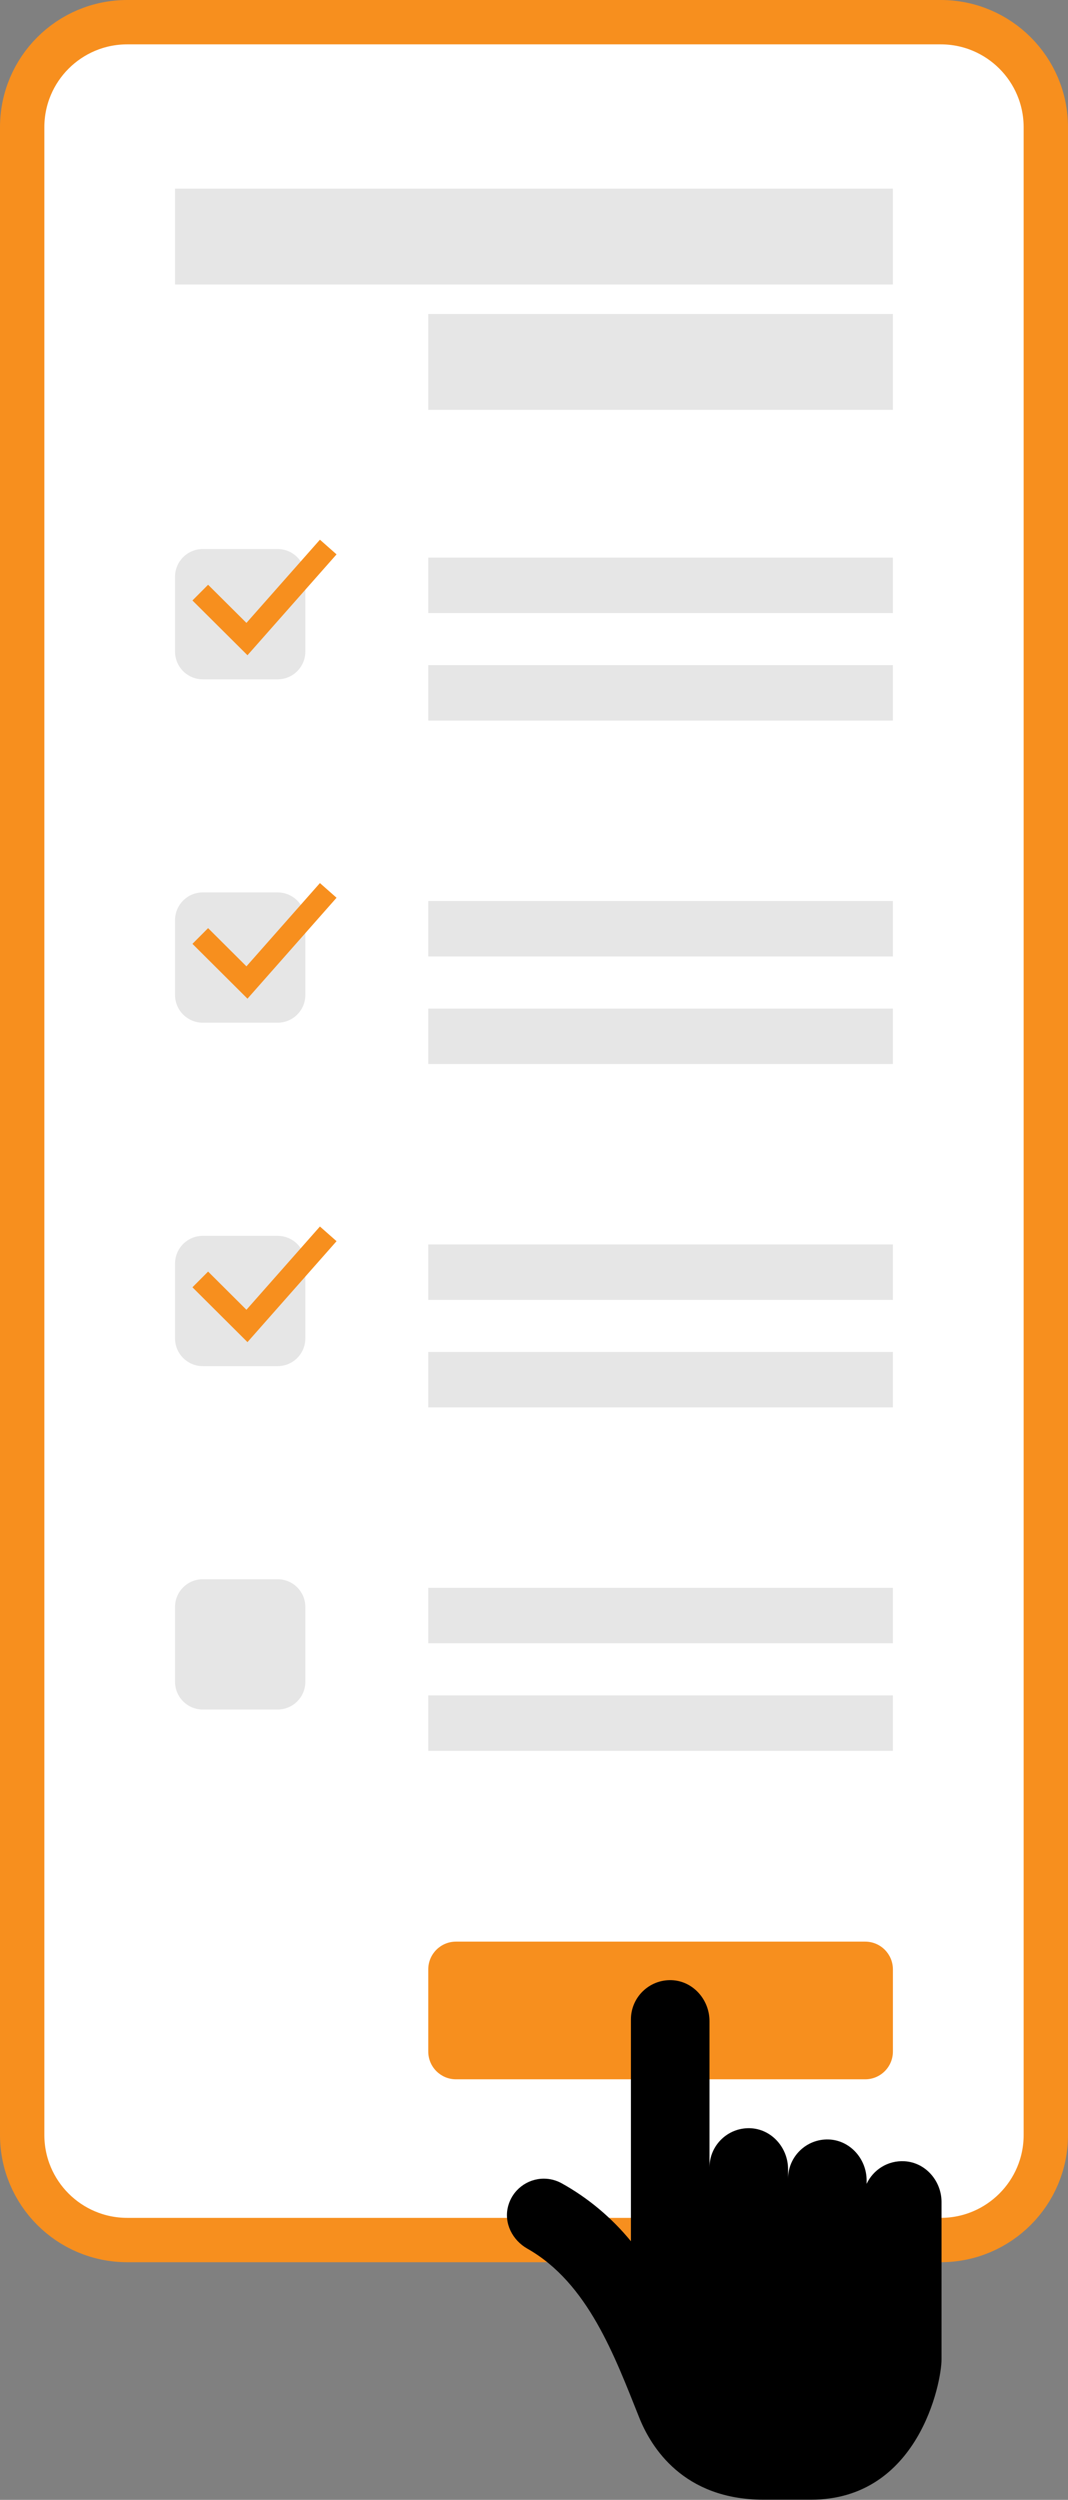
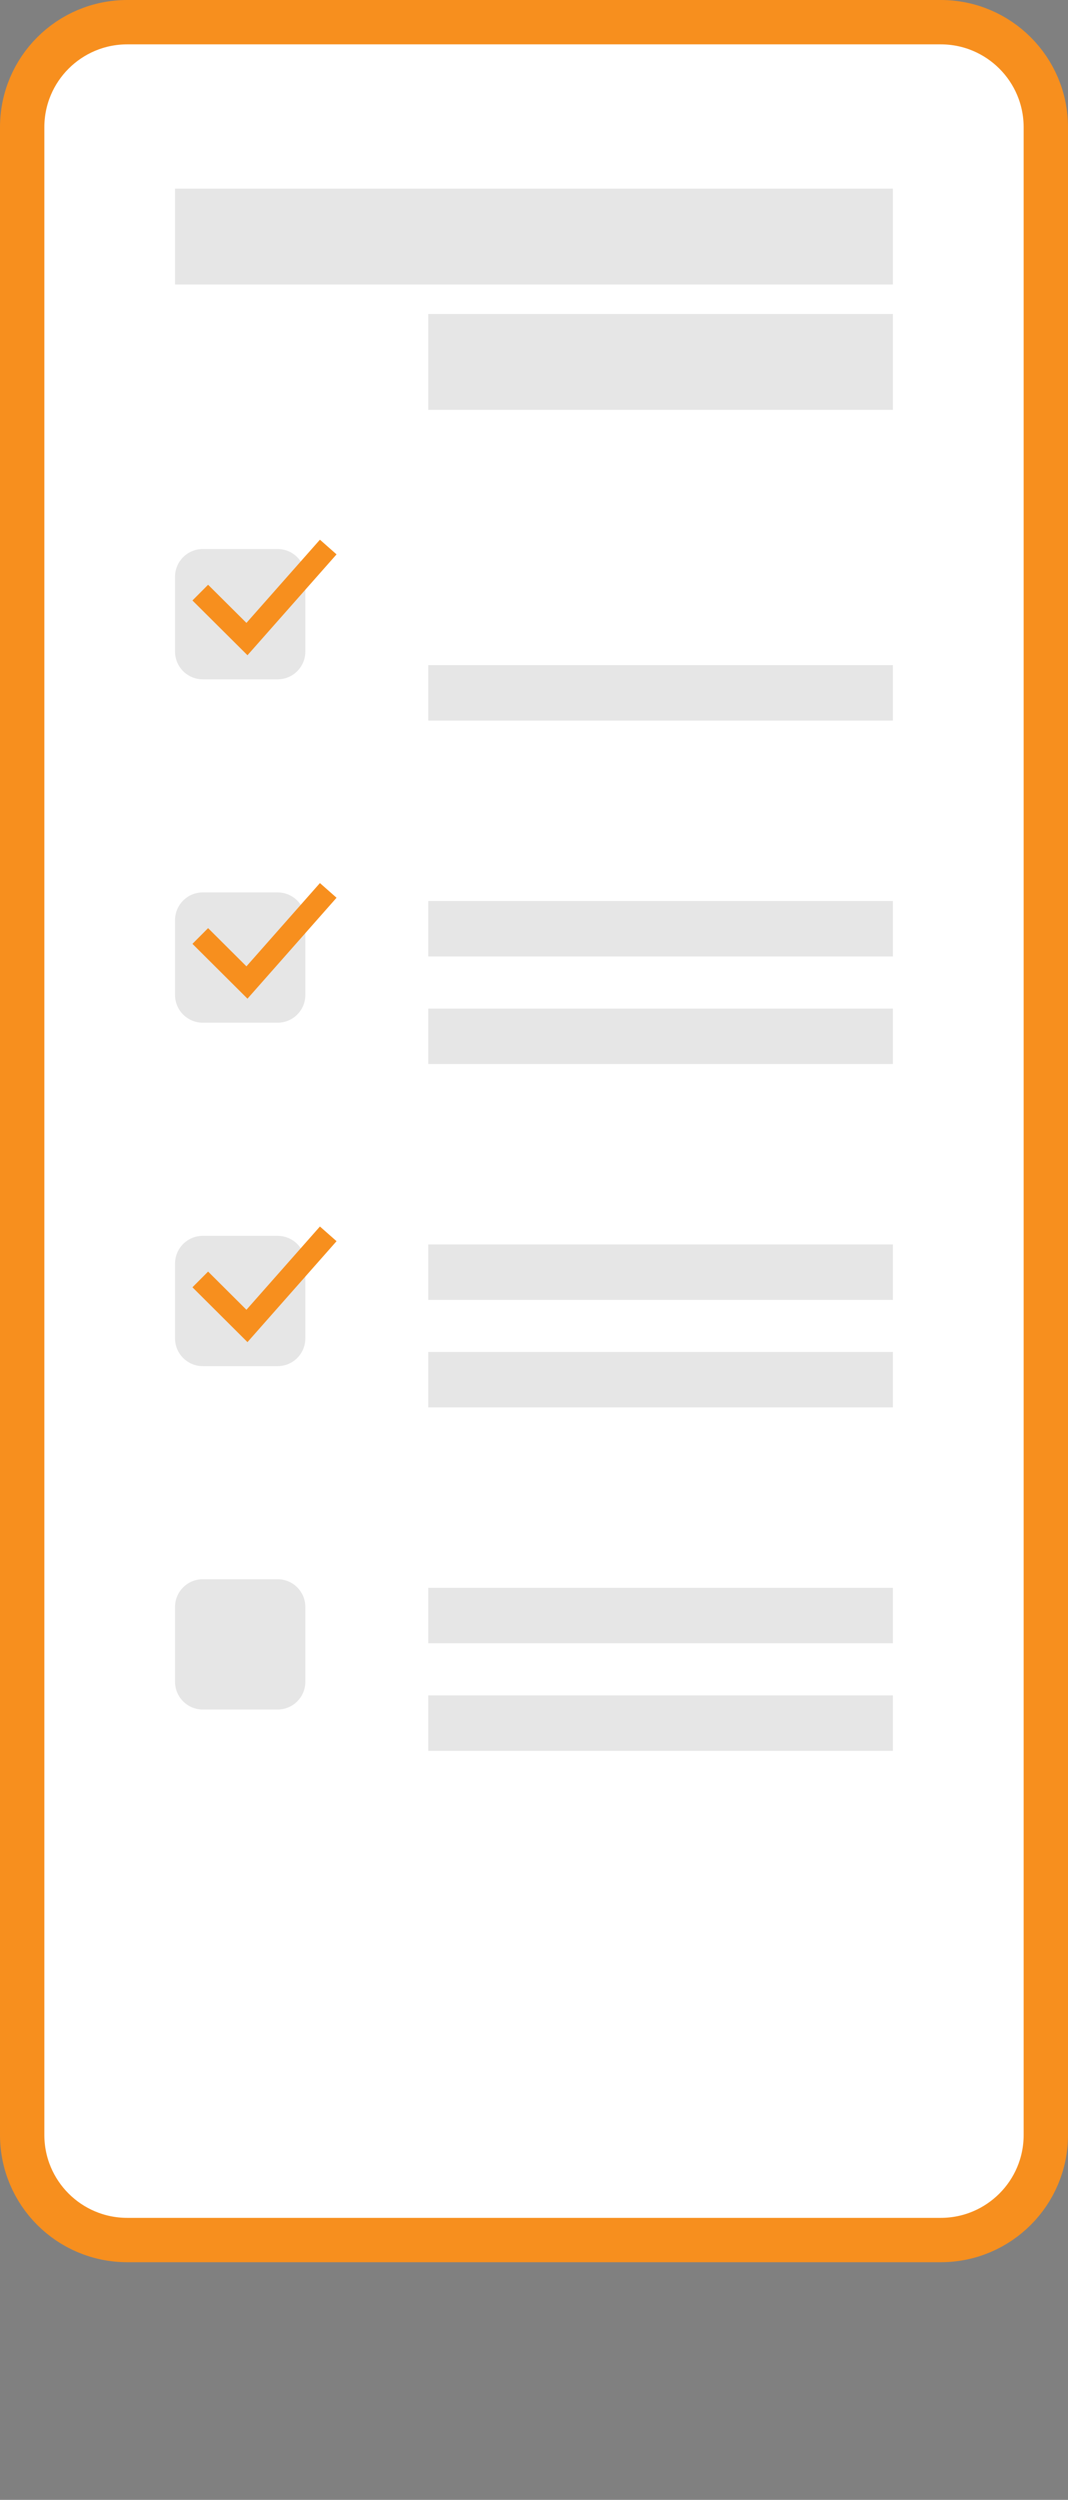
<svg xmlns="http://www.w3.org/2000/svg" version="1.1" id="Слой_1" x="0px" y="0px" viewBox="0 0 192.62 450.86" style="enable-background:new 0 0 192.62 450.86;" xml:space="preserve">
  <rect x="0" y="0" width="192.62" height="450.86" fill="#808080" stroke="none" />
  <style type="text/css">
	.st0{fill:#FFFFFF;stroke:#F78F1E;stroke-width:8;stroke-linecap:round;stroke-linejoin:round;stroke-miterlimit:10;}
	.st1{fill:#E6E6E6;}
	.st2{fill:none;stroke:#F78F1E;stroke-width:4;stroke-miterlimit:10;}
	.st3{fill:none;stroke:#E6E6E6;stroke-width:10;stroke-miterlimit:10;}
	.st4{fill:#F78F1E;}
</style>
  <path class="st0" d="M169.67,404H22.95C12.48,404,4,395.52,4,385.05V22.95C4,12.48,12.48,4,22.95,4h146.72  c10.46,0,18.95,8.48,18.95,18.95v362.11C188.62,395.52,180.13,404,169.67,404z" />
  <path class="st1" d="M50.07,122.52h-13.5c-2.76,0-5-2.24-5-5v-13.5c0-2.76,2.24-5,5-5h13.5c2.76,0,5,2.24,5,5v13.5  C55.07,120.28,52.83,122.52,50.07,122.52z" />
  <polyline class="st2" points="36.12,106.88 44.54,115.26 59.2,98.66 " />
-   <line class="st3" x1="77.24" y1="105.57" x2="161.04" y2="105.57" />
  <line class="st3" x1="77.24" y1="124.96" x2="161.04" y2="124.96" />
  <path class="st1" d="M50.07,184.45h-13.5c-2.76,0-5-2.24-5-5v-13.5c0-2.76,2.24-5,5-5h13.5c2.76,0,5,2.24,5,5v13.5  C55.07,182.22,52.83,184.45,50.07,184.45z" />
  <polyline class="st2" points="36.12,168.81 44.54,177.2 59.2,160.59 " />
  <line class="st3" x1="77.24" y1="167.5" x2="161.04" y2="167.5" />
  <line class="st3" x1="77.24" y1="186.9" x2="161.04" y2="186.9" />
  <path class="st1" d="M50.07,246.39h-13.5c-2.76,0-5-2.24-5-5v-13.5c0-2.76,2.24-5,5-5h13.5c2.76,0,5,2.24,5,5v13.5  C55.07,244.15,52.83,246.39,50.07,246.39z" />
  <polyline class="st2" points="36.12,230.75 44.54,239.14 59.2,222.53 " />
  <line class="st3" x1="77.24" y1="229.44" x2="161.04" y2="229.44" />
  <line class="st3" x1="77.24" y1="248.83" x2="161.04" y2="248.83" />
  <path class="st1" d="M50.07,308.32h-13.5c-2.76,0-5-2.24-5-5v-13.5c0-2.76,2.24-5,5-5h13.5c2.76,0,5,2.24,5,5v13.5  C55.07,306.09,52.83,308.32,50.07,308.32z" />
  <line class="st3" x1="77.24" y1="291.37" x2="161.04" y2="291.37" />
  <line class="st3" x1="77.24" y1="310.77" x2="161.04" y2="310.77" />
  <g>
-     <path class="st4" d="M156.04,375.01h-73.8c-2.76,0-5-2.24-5-5v-14.83c0-2.76,2.24-5,5-5h73.8c2.76,0,5,2.24,5,5v14.83   C161.04,372.77,158.8,375.01,156.04,375.01z" />
-     <path d="M163.16,389.79c-3.03-0.19-5.68,1.54-6.86,4.08l0-0.63c0-3.88-2.99-7.26-6.87-7.38c-4.01-0.12-7.3,3.1-7.3,7.08v-1.73   c0-3.88-2.99-7.26-6.87-7.38c-4.01-0.12-7.3,3.1-7.3,7.08l0-26.4c0-3.88-2.99-7.26-6.87-7.38c-4.01-0.12-7.3,3.1-7.3,7.08v40.01   c-3.46-4.23-7.7-7.8-12.48-10.45c-0.99-0.55-2.1-0.84-3.22-0.84c-2.99,0-5.7,2.01-6.47,5.05c-0.76,3,0.81,6.06,3.5,7.58   c10.95,6.21,15.75,19.42,20.18,30.49c2.13,5.32,7.94,14.78,22.43,14.78l8.53,0c19.39,0,23.55-21.09,23.55-25.3v-1.64l0-20.73   l0-6.06C169.79,393.34,166.94,390.02,163.16,389.79z" />
-   </g>
+     </g>
  <rect x="31.57" y="34.02" class="st1" width="129.47" height="17.29" />
  <rect x="77.24" y="56.63" class="st1" width="83.8" height="17.29" />
</svg>